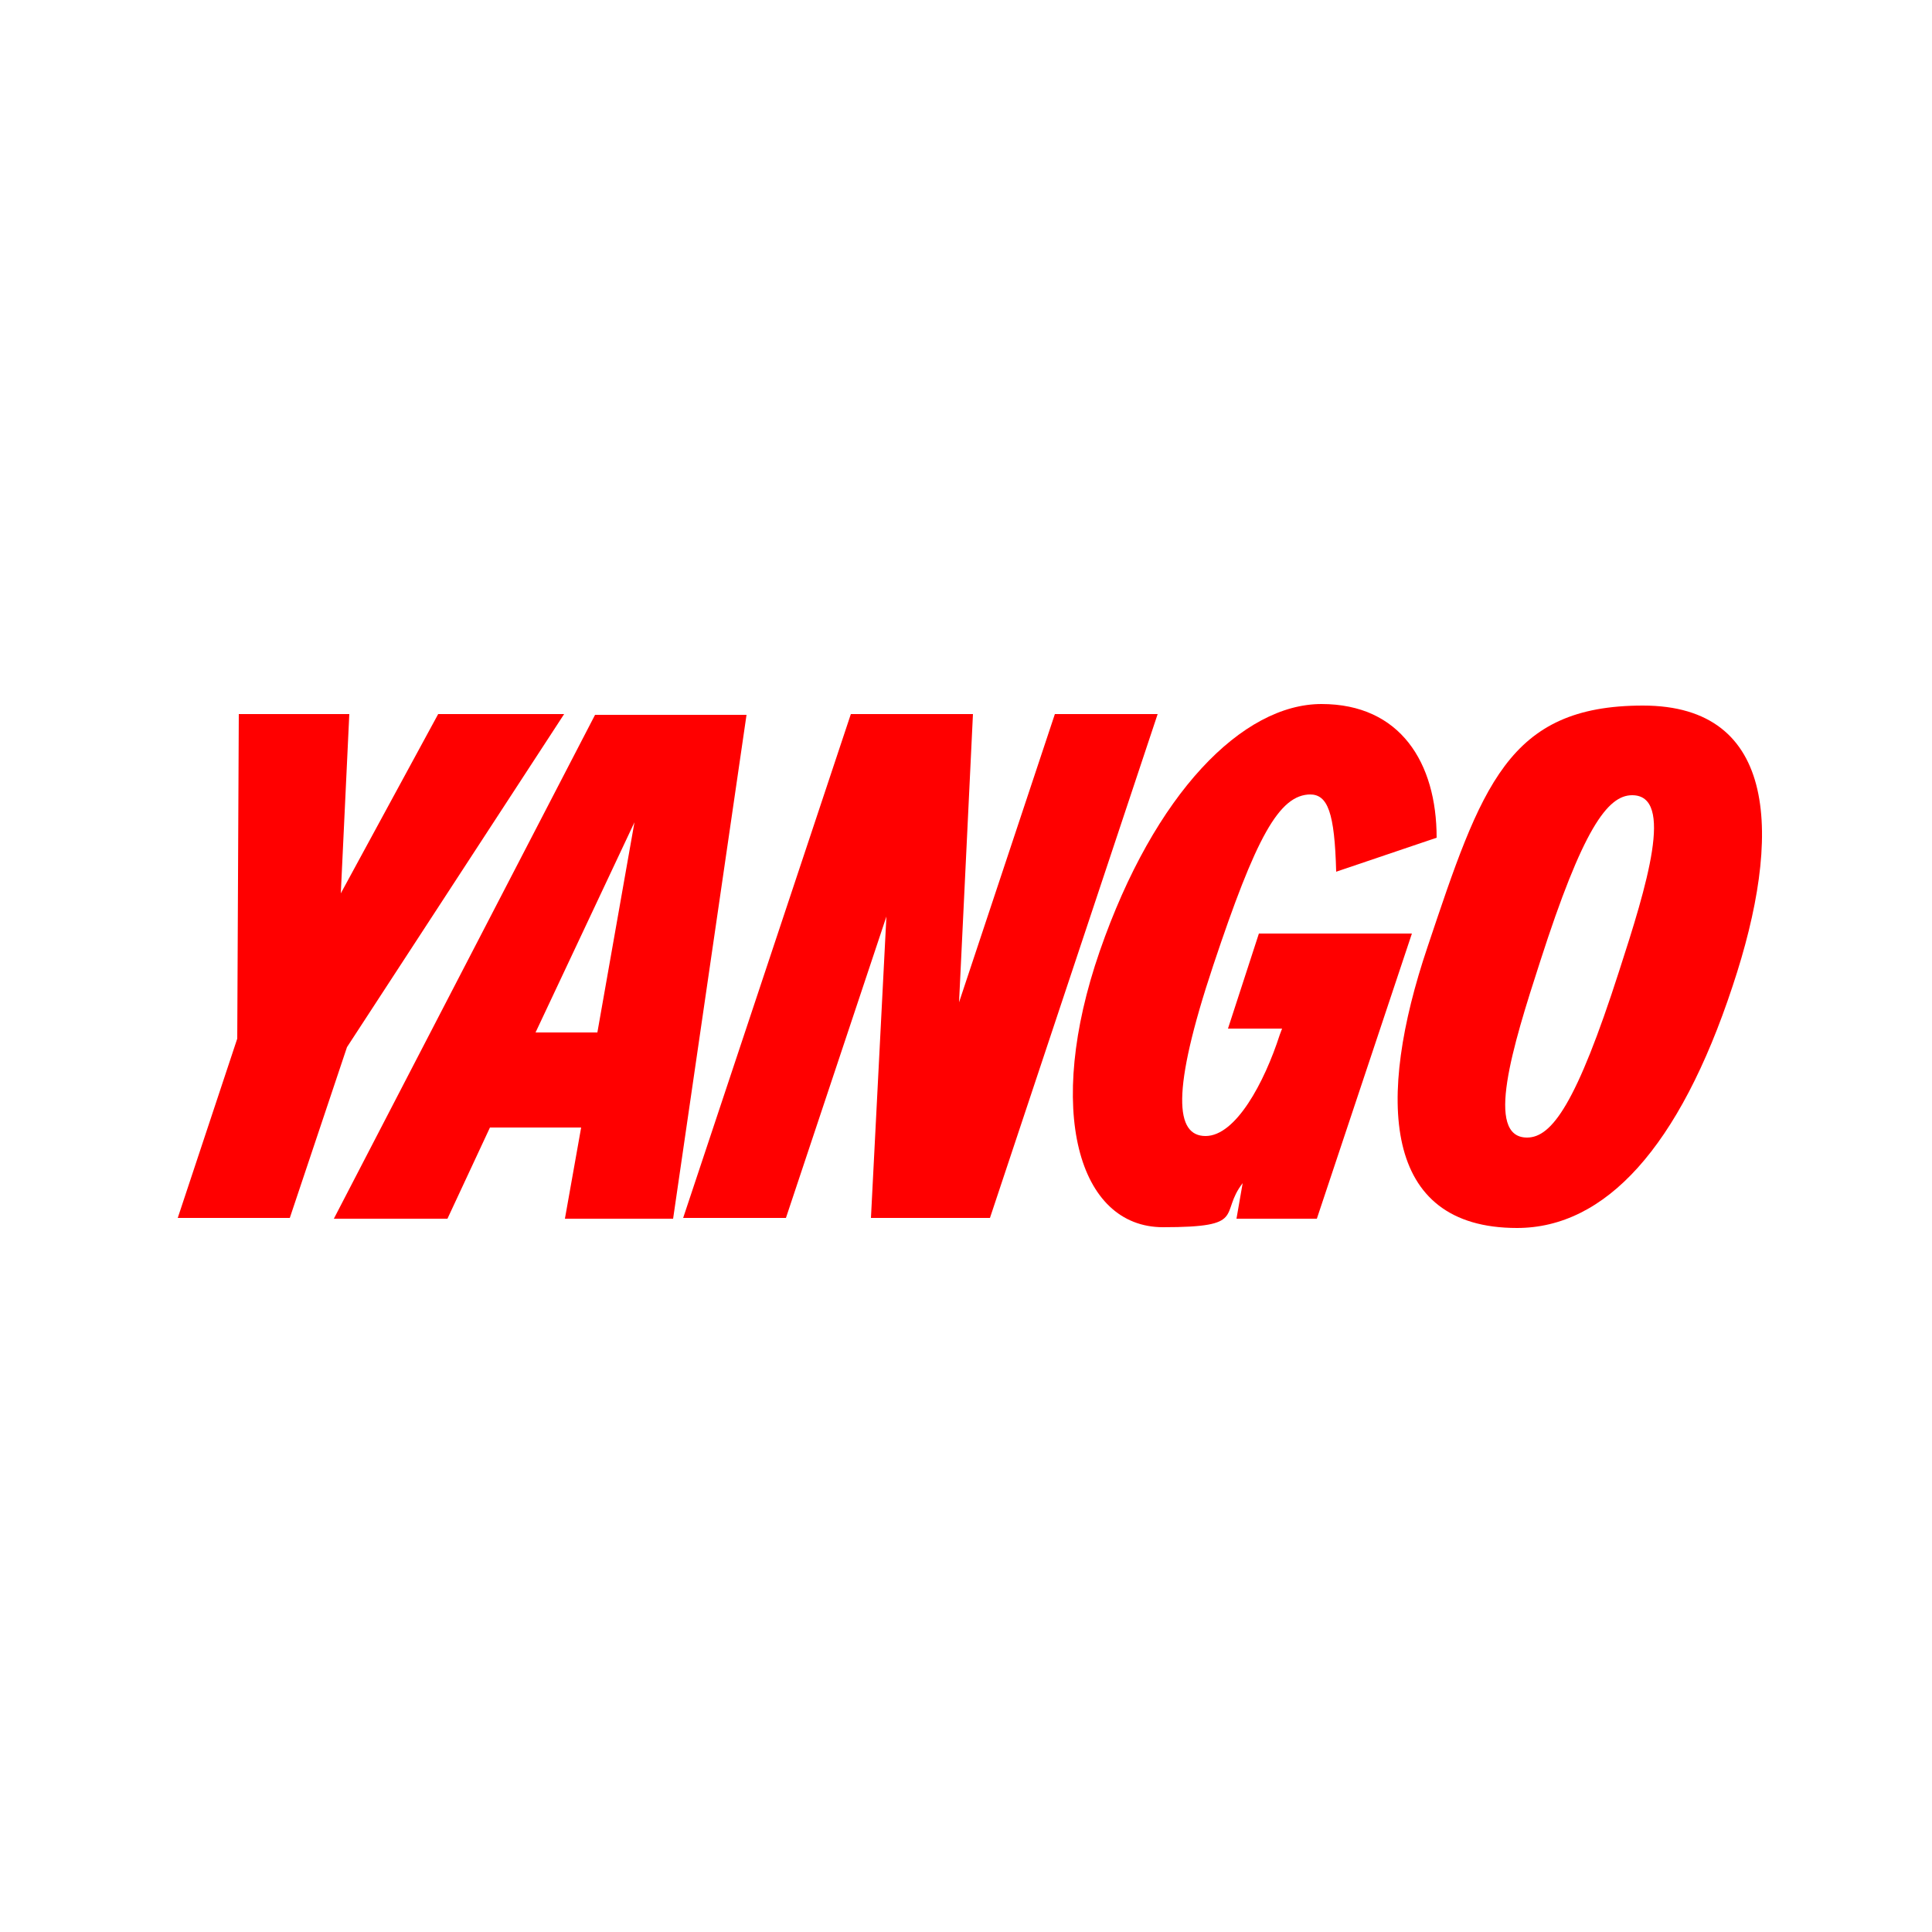
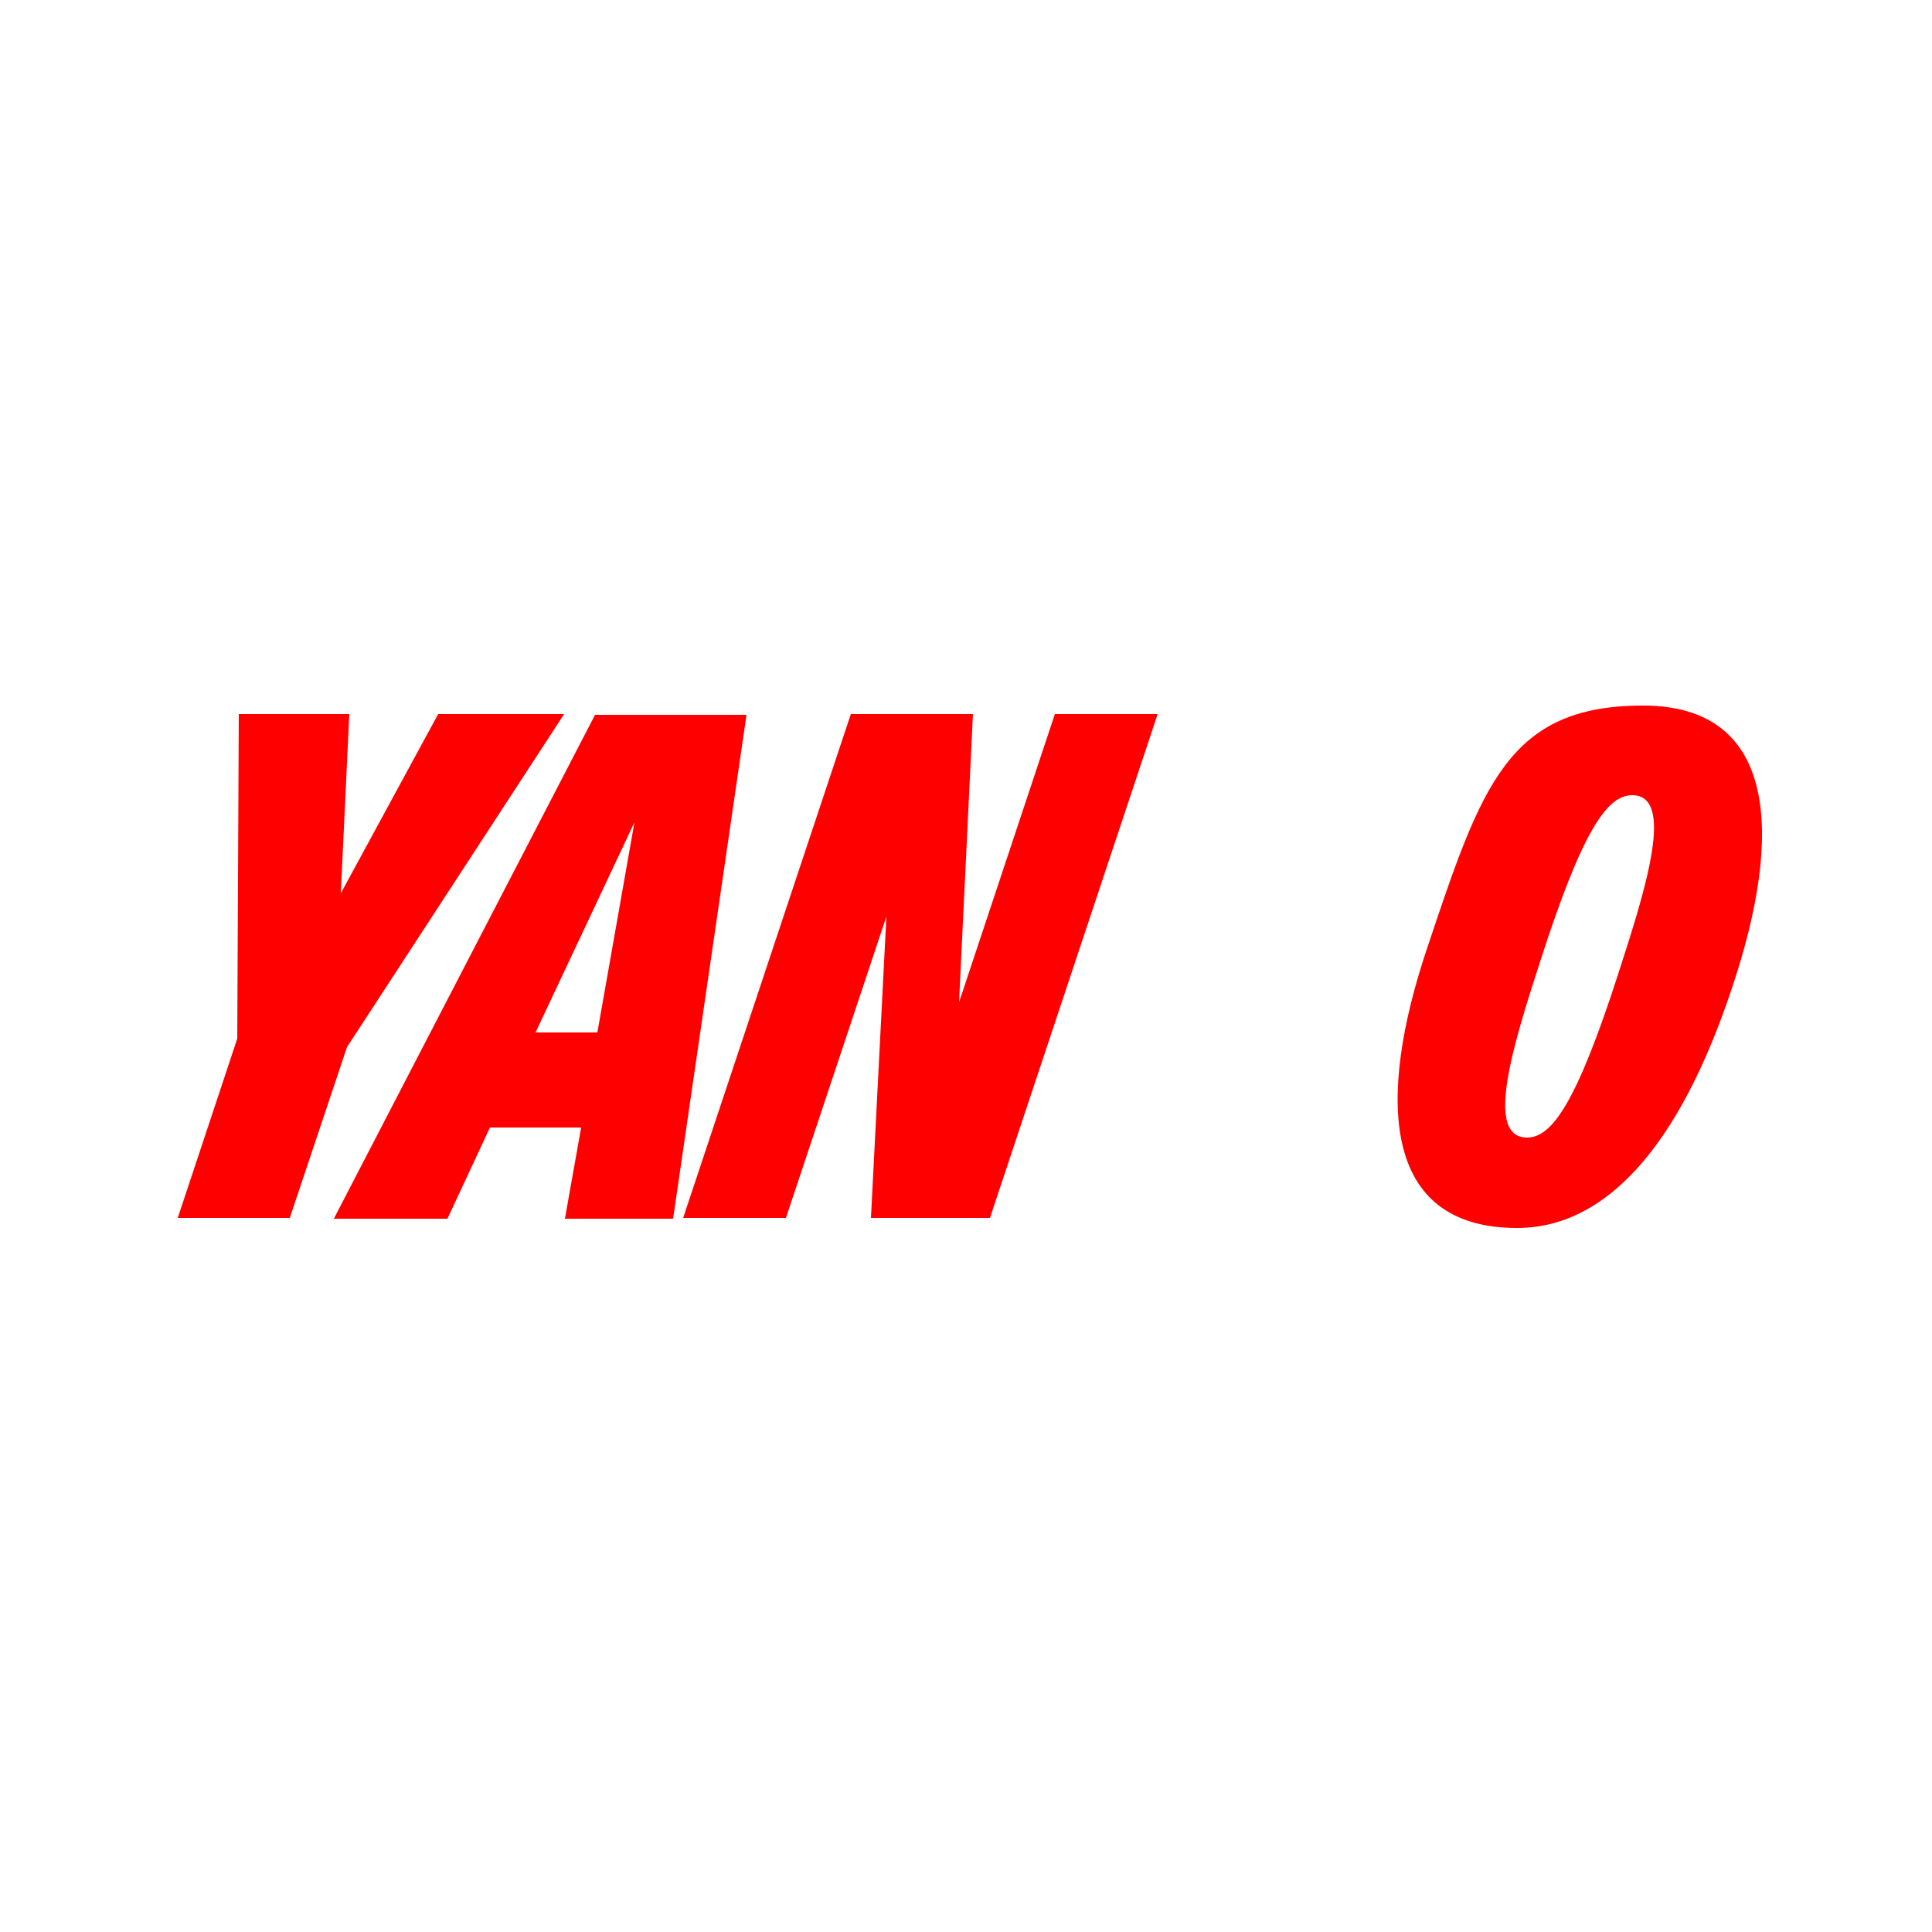
<svg xmlns="http://www.w3.org/2000/svg" id="Layer_1" data-name="Layer 1" viewBox="0 0 250 250">
  <defs>
    <style>      .cls-1 {        fill: red;      }    </style>
  </defs>
  <path class="cls-1" d="M44.1,115.6l1.1-23.2h-14.3l-.2,42-7.7,23.2h14.5l7.4-22.1,28.1-43.1h-16.3l-12.6,23.2Z" />
  <path class="cls-1" d="M43.1,157.7h14.8l5.5-11.8h11.8l-2.1,11.8h14l9.5-65.2h-19.6l-33.8,65.2ZM82.1,106.4l-4.8,27.2h-8l12.8-27.2Z" />
  <path class="cls-1" d="M124.1,129.7l1.8-37.3h-15.8l-21.7,65.2h13.3l13-39-2,39h15.4l21.7-65.2h-13.3l-12.4,37.3Z" />
-   <path class="cls-1" d="M169.5,102.8c2.3,0,3.2,2.3,3.4,10l13-4.4c0-9.7-4.7-17.3-14.9-17.3s-21.6,11.5-28.7,32c-7.1,20.5-2.8,35.7,8.2,35.7s7.2-1.7,10.3-5.7l-.8,4.6h10.4l12.3-36.9h-19.8l-4,12.3h7l-.3.8c-2,6.2-5.7,13.1-9.6,13.1s-4.5-5.6,1-22.1c5.5-16.5,8.5-22.1,12.6-22.1Z" />
  <path class="cls-1" d="M196.3,158.9c11.4,0,21-10.4,27.9-31.3,6.5-19.5,5.9-36.3-11.6-36.3s-20.9,10.4-27.9,31.3c-6.6,19.6-5.9,36.3,11.6,36.3ZM197.6,147.2c-5.5,0-1.9-11.7,1.7-22.8,5.5-17.1,8.7-21.5,11.9-21.5,5.5,0,1.9,11.7-1.7,22.8-5.5,17.1-8.7,21.5-11.9,21.5Z" />
</svg>